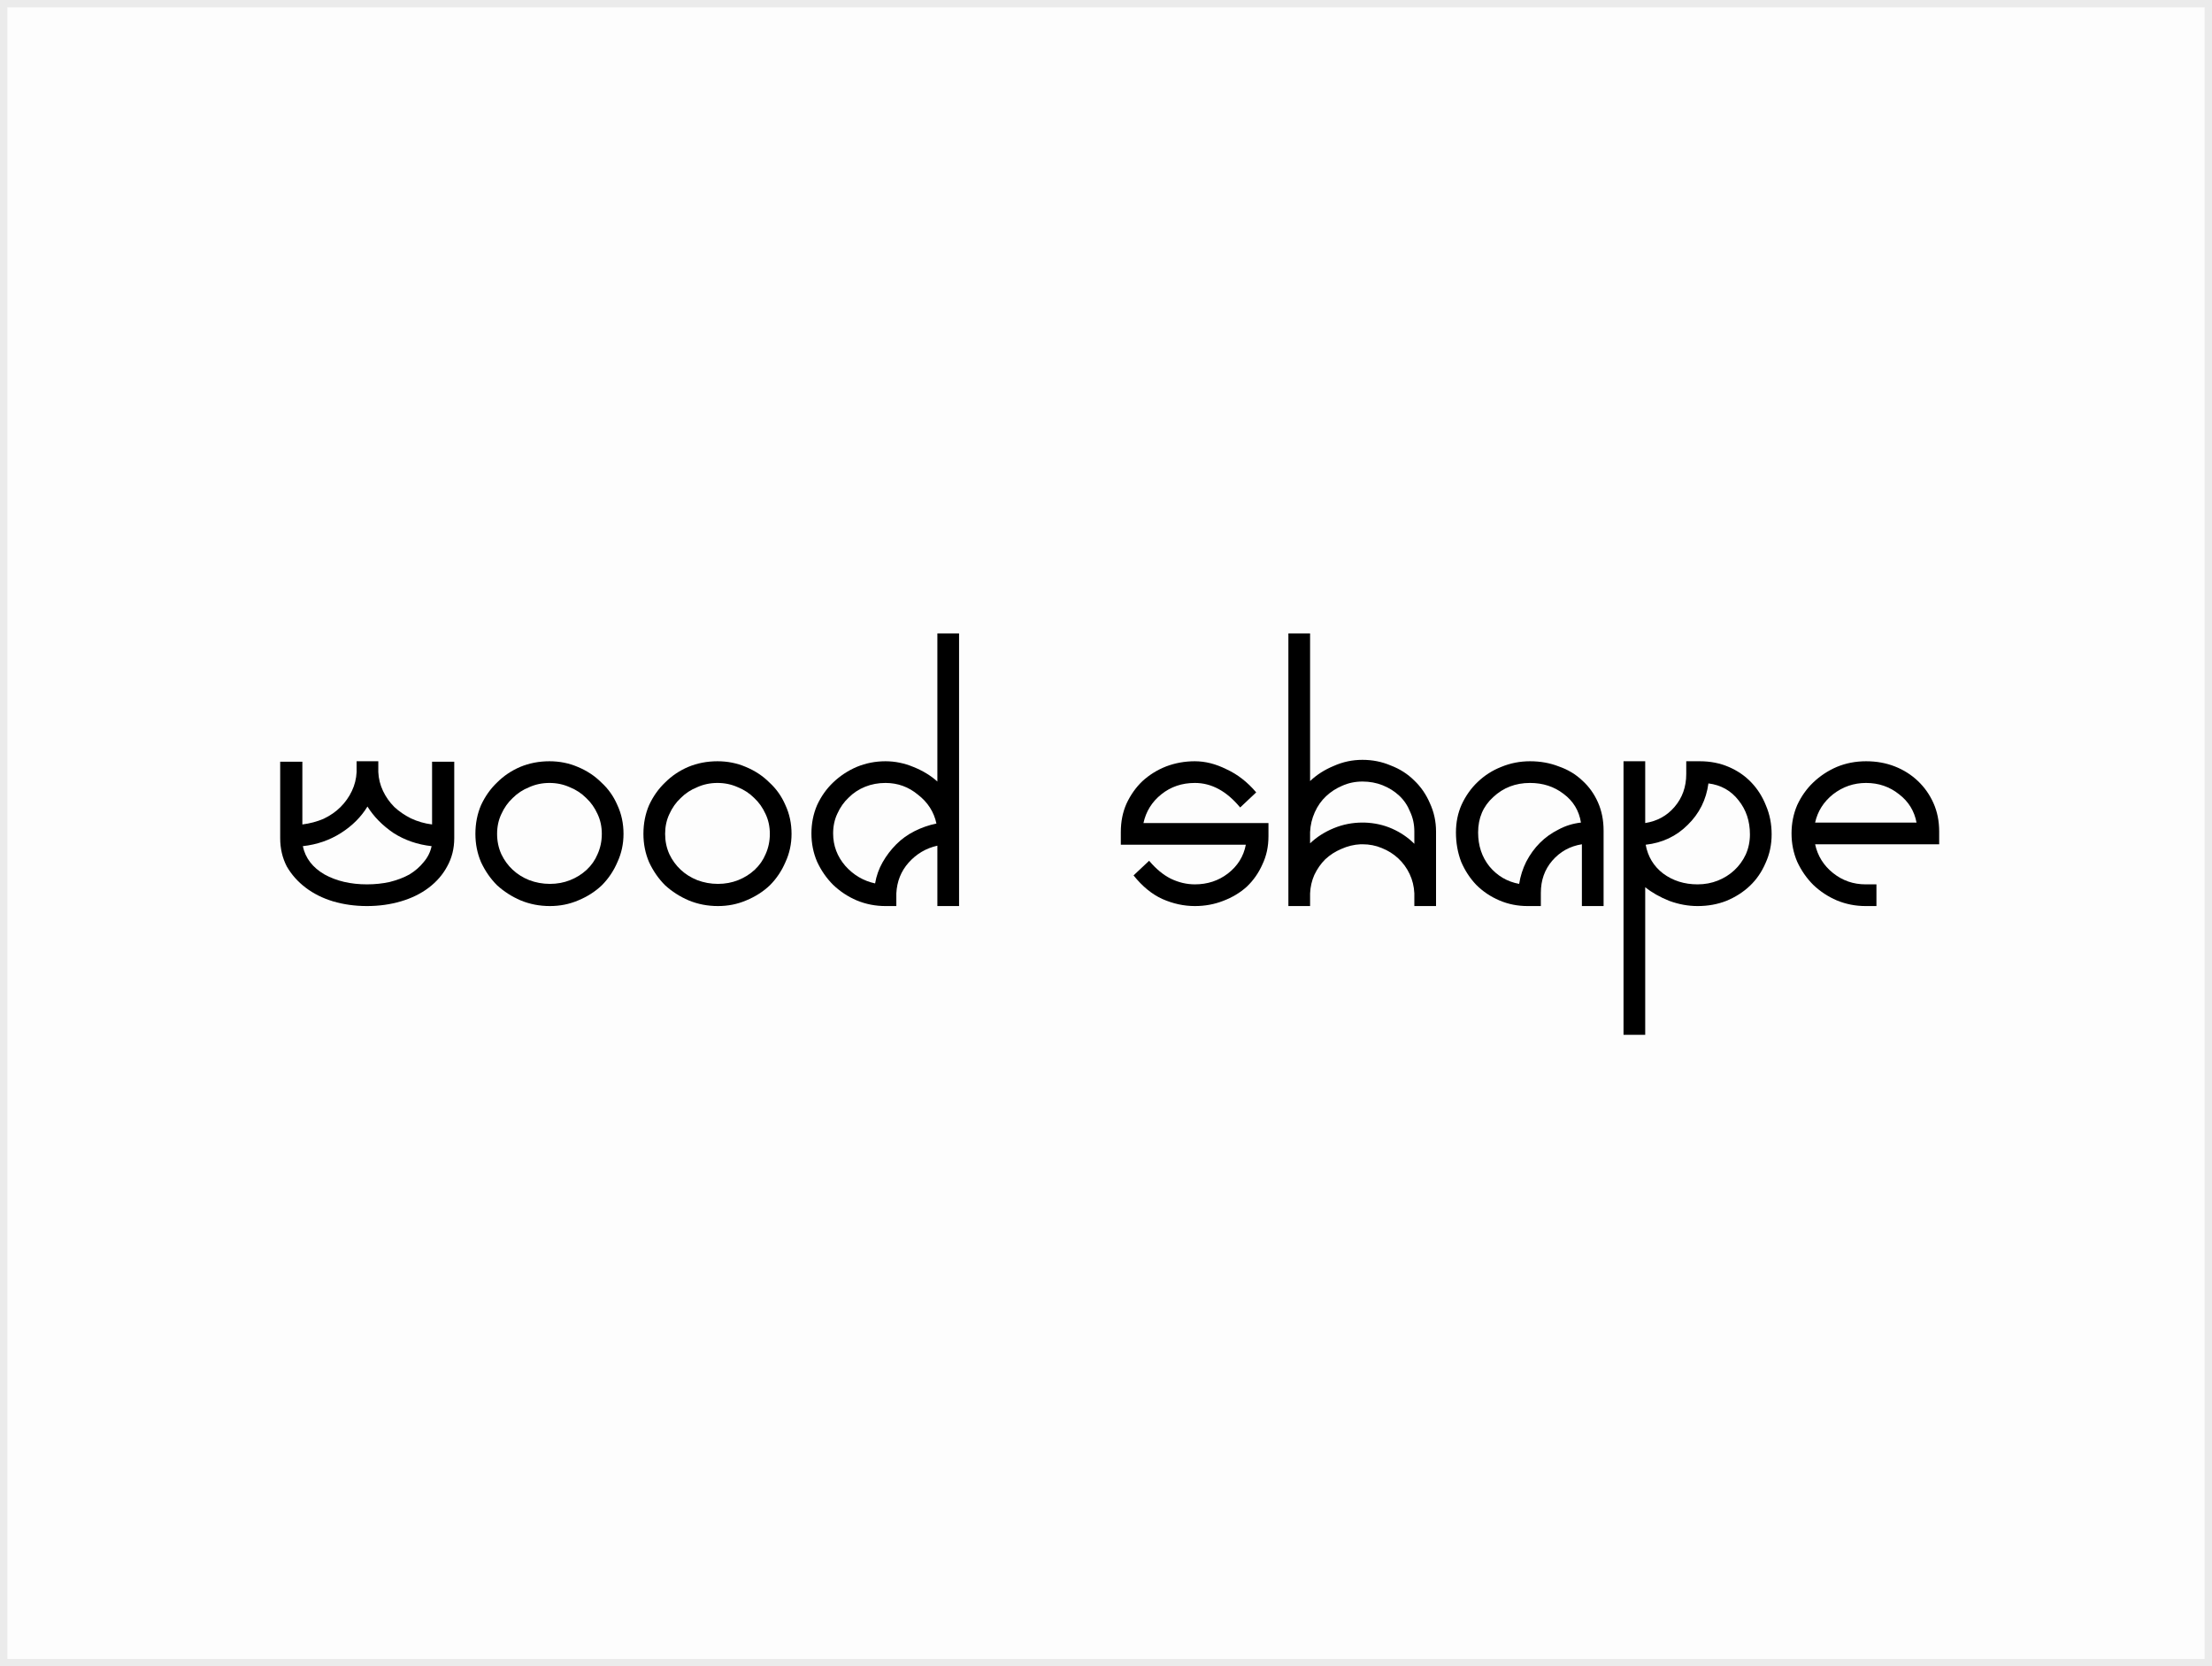
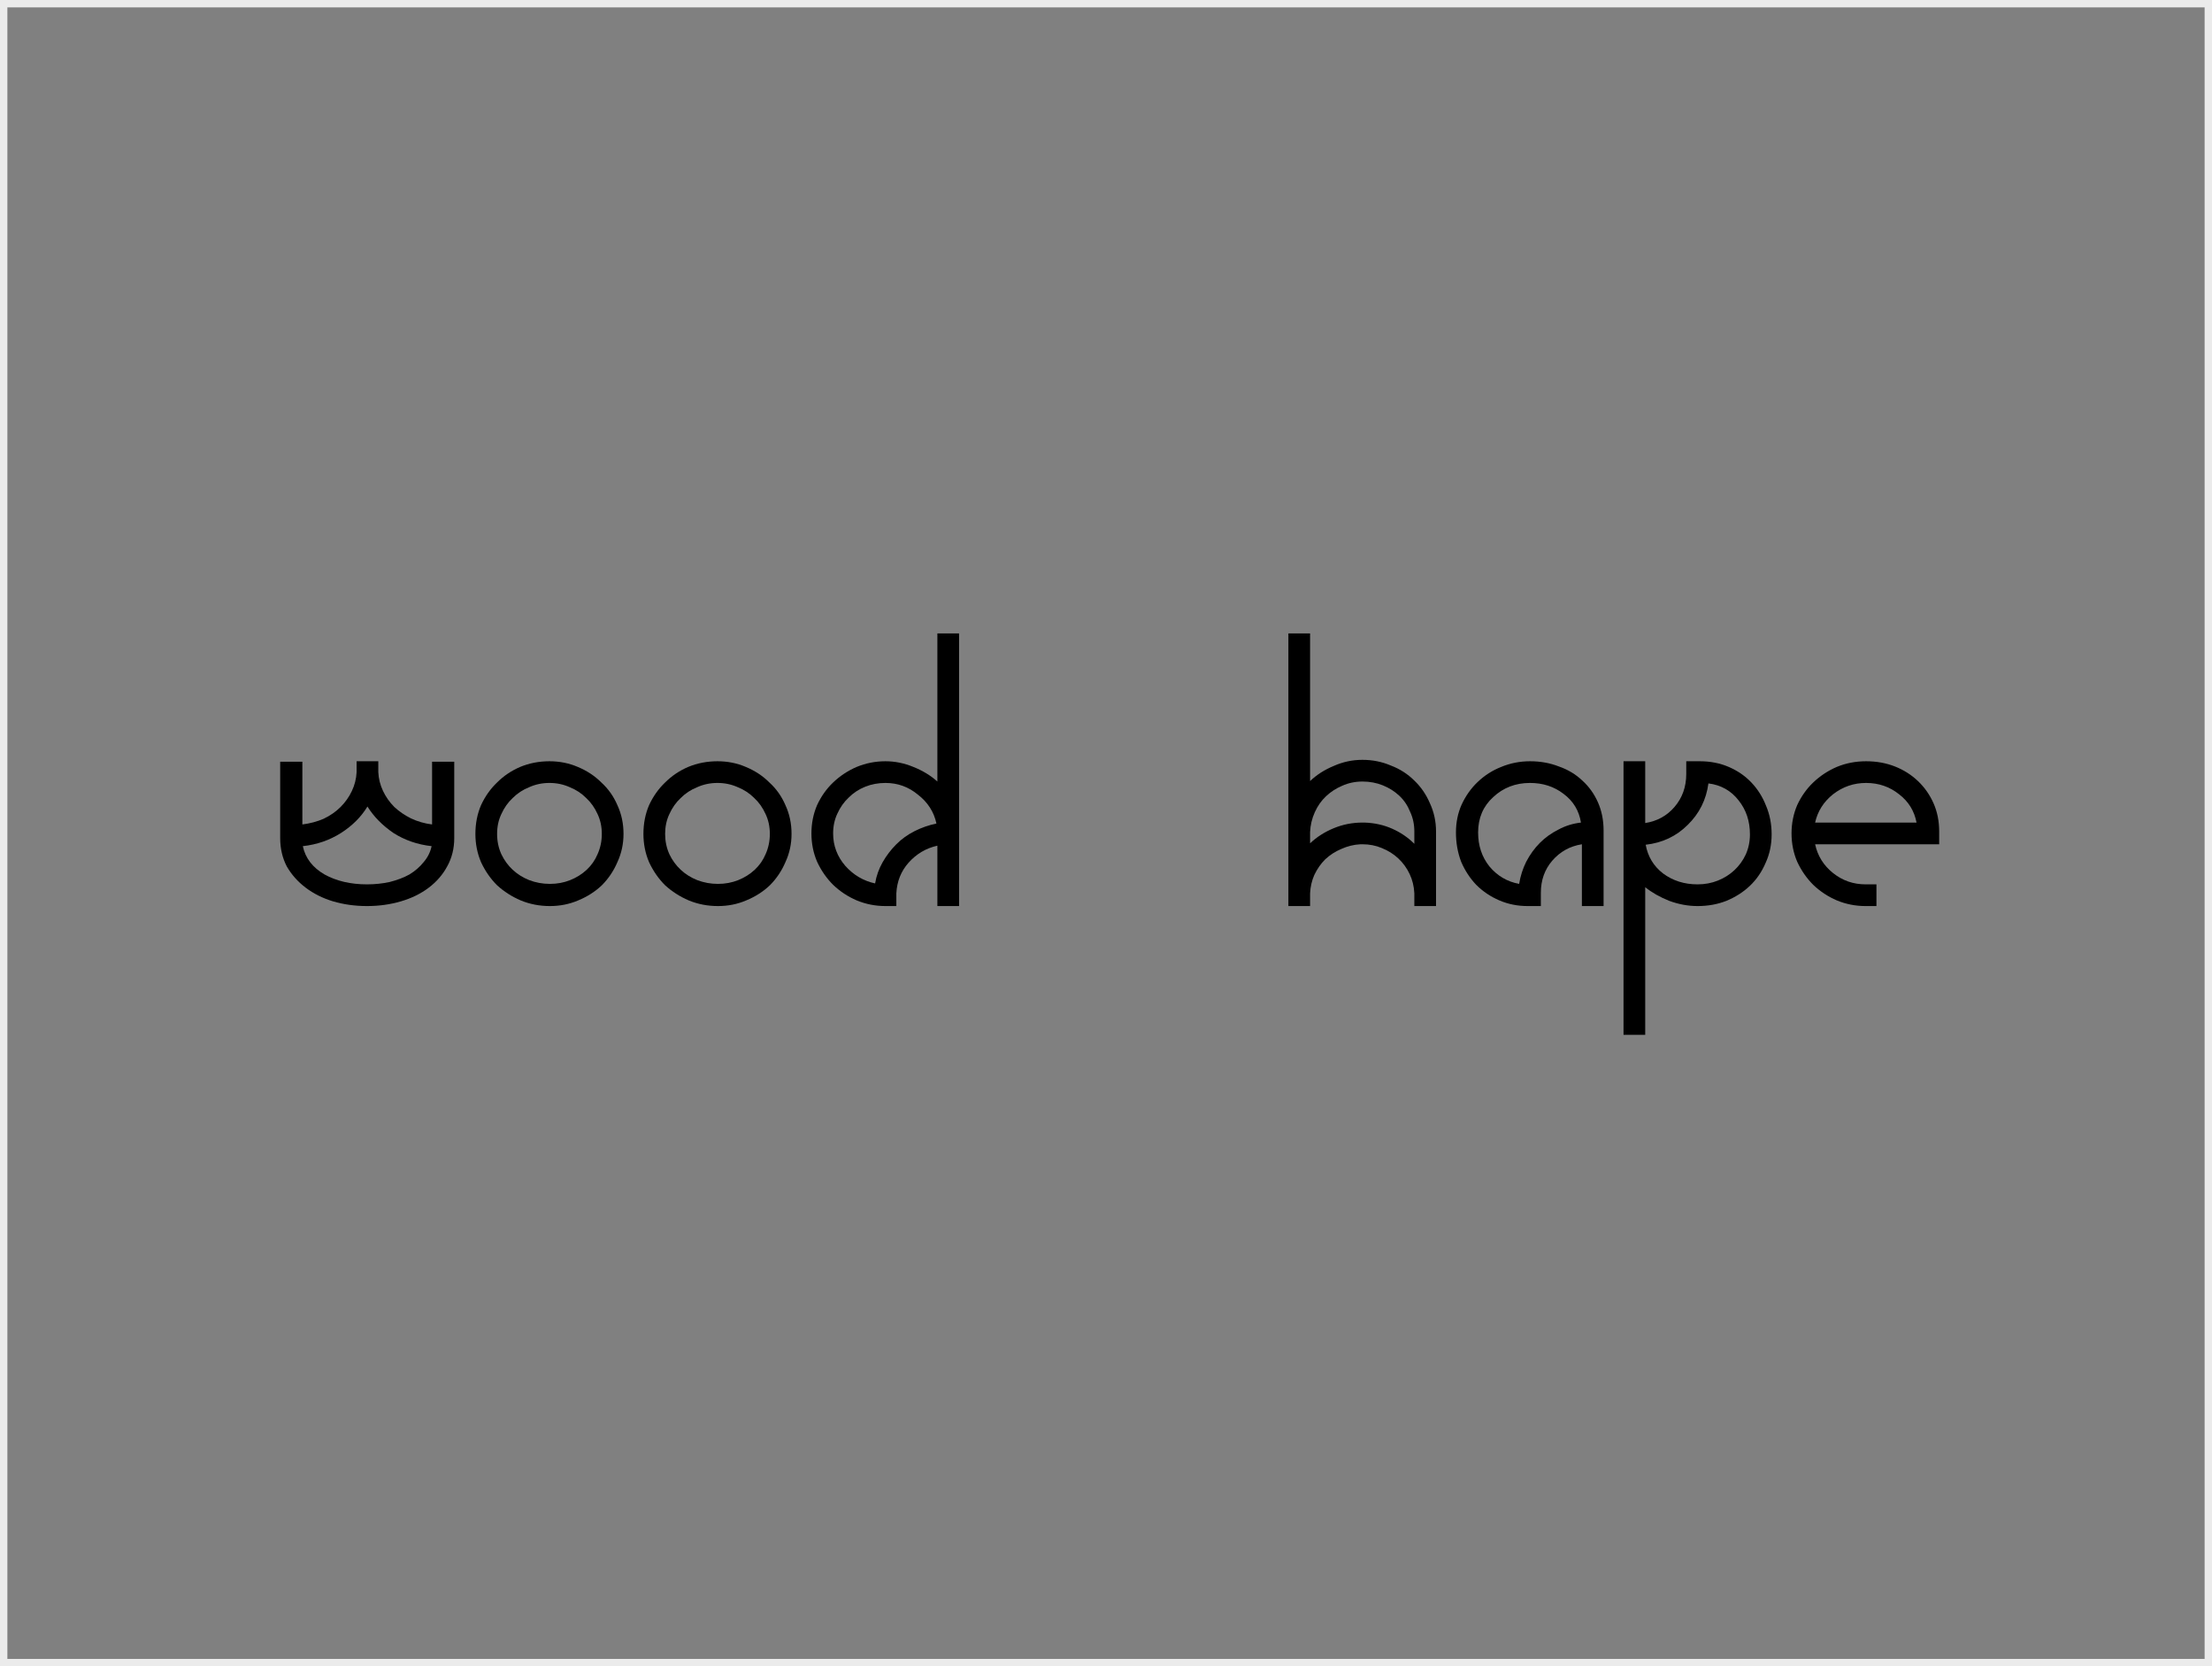
<svg xmlns="http://www.w3.org/2000/svg" width="300" height="226" viewBox="0 0 300 226" fill="none">
  <rect x="0" y="0" width="300" height="226" fill="#808080" stroke="none" />
-   <path d="M0.5 0.5H299.5V225.5H0.5V0.5Z" fill="#FDFDFD" />
+   <path d="M0.5 0.5H299.5H0.5V0.5Z" fill="#FDFDFD" />
  <path d="M0.5 0.5H299.5V225.5H0.5V0.5Z" stroke="#EBEBEB" />
  <path d="M262.999 114.508H246.173C246.515 116.086 247.325 117.387 248.604 118.411C249.884 119.434 251.355 119.946 253.019 119.946H254.49V122.889H253.019C251.654 122.889 250.353 122.633 249.116 122.121C247.922 121.609 246.856 120.906 245.917 120.01C245.022 119.114 244.297 118.069 243.742 116.875C243.231 115.681 242.975 114.402 242.975 113.037C242.975 111.672 243.231 110.392 243.742 109.198C244.297 108.004 245.022 106.98 245.917 106.127C246.856 105.232 247.922 104.528 249.116 104.016C250.353 103.504 251.675 103.249 253.083 103.249C254.49 103.249 255.791 103.483 256.985 103.952C258.179 104.421 259.224 105.082 260.12 105.935C261.016 106.788 261.719 107.791 262.231 108.942C262.743 110.094 262.999 111.373 262.999 112.781V114.508ZM253.083 106.191C251.419 106.191 249.927 106.703 248.604 107.727C247.325 108.75 246.515 110.03 246.173 111.565H259.928C259.629 109.987 258.84 108.708 257.561 107.727C256.281 106.703 254.789 106.191 253.083 106.191Z" fill="black" />
  <path d="M223.13 140.354H220.188V103.249H223.13V111.629C224.751 111.373 226.073 110.648 227.097 109.454C228.163 108.217 228.696 106.725 228.696 104.976V103.249H230.551C231.959 103.249 233.26 103.504 234.454 104.016C235.648 104.528 236.672 105.232 237.525 106.127C238.378 107.023 239.039 108.068 239.508 109.262C240.02 110.456 240.276 111.757 240.276 113.165C240.276 114.572 239.998 115.873 239.444 117.067C238.932 118.261 238.228 119.285 237.333 120.138C236.437 120.991 235.371 121.673 234.134 122.185C232.94 122.654 231.639 122.889 230.232 122.889C228.952 122.889 227.673 122.654 226.393 122.185C225.114 121.673 224.026 121.055 223.13 120.33V140.354ZM223.13 113.485C223.13 113.698 223.13 113.89 223.13 114.06C223.13 114.231 223.152 114.402 223.194 114.572C222.981 114.615 222.768 114.636 222.555 114.636C222.384 114.636 222.192 114.636 221.979 114.636L223.13 113.485ZM231.703 106.255C231.404 108.473 230.466 110.35 228.888 111.885C227.353 113.421 225.455 114.316 223.194 114.572C223.493 116.193 224.282 117.494 225.561 118.475C226.884 119.456 228.44 119.946 230.232 119.946C231.213 119.946 232.13 119.775 232.983 119.434C233.836 119.093 234.582 118.624 235.222 118.027C235.861 117.43 236.373 116.726 236.757 115.916C237.141 115.063 237.333 114.146 237.333 113.165C237.333 111.373 236.821 109.838 235.797 108.558C234.774 107.236 233.409 106.469 231.703 106.255Z" fill="black" />
  <path d="M217.485 122.889H214.542V114.508C212.922 114.764 211.578 115.51 210.512 116.747C209.488 117.941 208.976 119.392 208.976 121.098V122.889H207.185C205.82 122.889 204.541 122.633 203.347 122.121C202.152 121.609 201.108 120.906 200.212 120.01C199.359 119.114 198.676 118.069 198.165 116.875C197.696 115.638 197.461 114.316 197.461 112.909C197.461 111.544 197.717 110.286 198.229 109.134C198.783 107.94 199.508 106.916 200.404 106.063C201.342 105.168 202.408 104.485 203.603 104.016C204.839 103.504 206.14 103.249 207.505 103.249C208.912 103.249 210.213 103.483 211.408 103.952C212.644 104.379 213.711 105.019 214.606 105.872C215.502 106.682 216.206 107.663 216.717 108.814C217.229 109.966 217.485 111.245 217.485 112.653V122.889ZM214.542 112.653C214.542 112.44 214.521 112.269 214.478 112.141C214.478 111.97 214.457 111.779 214.414 111.565C214.628 111.523 214.841 111.501 215.054 111.501C215.267 111.459 215.481 111.437 215.694 111.437L214.542 112.653ZM206.034 119.882C206.204 118.816 206.524 117.814 206.993 116.875C207.505 115.894 208.123 115.041 208.849 114.316C209.574 113.591 210.405 112.994 211.344 112.525C212.282 112.013 213.305 111.693 214.414 111.565C214.158 109.945 213.369 108.644 212.047 107.663C210.768 106.682 209.254 106.191 207.505 106.191C205.543 106.191 203.88 106.831 202.515 108.111C201.15 109.347 200.468 110.947 200.468 112.909C200.468 114.7 200.98 116.235 202.003 117.515C203.069 118.794 204.413 119.584 206.034 119.882Z" fill="black" />
  <path d="M194.761 122.889H191.818V121.162C191.775 120.223 191.562 119.349 191.178 118.539C190.794 117.728 190.282 117.025 189.643 116.428C189.003 115.83 188.256 115.361 187.403 115.02C186.593 114.679 185.719 114.508 184.78 114.508H184.525C183.629 114.551 182.755 114.764 181.902 115.148C181.091 115.489 180.366 115.958 179.726 116.555C179.129 117.153 178.639 117.856 178.255 118.667C177.914 119.434 177.722 120.266 177.679 121.162V122.889H174.736V85.911H177.679V105.936C178.575 105.083 179.641 104.4 180.878 103.888C182.115 103.334 183.416 103.057 184.78 103.057C186.145 103.057 187.425 103.313 188.619 103.824C189.856 104.294 190.922 104.976 191.818 105.872C192.713 106.725 193.417 107.748 193.929 108.942C194.483 110.137 194.761 111.416 194.761 112.781V122.889ZM184.78 106C183.799 106 182.883 106.191 182.03 106.575C181.219 106.917 180.494 107.386 179.854 107.983C179.215 108.58 178.703 109.305 178.319 110.158C177.935 111.011 177.722 111.907 177.679 112.845V114.38C178.575 113.527 179.641 112.845 180.878 112.333C182.115 111.821 183.416 111.565 184.78 111.565H185.036C186.401 111.608 187.659 111.885 188.811 112.397C189.962 112.909 190.965 113.591 191.818 114.444V112.781C191.818 111.8 191.626 110.904 191.242 110.094C190.901 109.241 190.41 108.516 189.77 107.919C189.131 107.322 188.384 106.853 187.531 106.511C186.678 106.17 185.761 106 184.78 106Z" fill="black" />
-   <path d="M168.195 109.518C166.362 107.3 164.314 106.191 162.054 106.191C160.305 106.191 158.791 106.703 157.512 107.727C156.232 108.75 155.422 110.051 155.081 111.629H172.034V113.421C172.034 114.828 171.757 116.108 171.202 117.259C170.691 118.411 169.987 119.413 169.091 120.266C168.195 121.076 167.129 121.716 165.892 122.185C164.698 122.654 163.419 122.889 162.054 122.889C160.561 122.889 159.09 122.569 157.64 121.929C156.232 121.29 154.931 120.223 153.737 118.731L155.848 116.747C156.787 117.856 157.768 118.667 158.791 119.178C159.857 119.69 160.945 119.946 162.054 119.946C163.76 119.946 165.253 119.456 166.532 118.475C167.854 117.451 168.665 116.15 168.963 114.572H152.01V112.845C152.01 111.437 152.266 110.158 152.777 109.006C153.332 107.812 154.057 106.788 154.953 105.935C155.891 105.082 156.957 104.421 158.151 103.952C159.388 103.483 160.689 103.249 162.054 103.249C163.461 103.249 164.89 103.611 166.34 104.336C167.833 105.019 169.176 106.063 170.371 107.471L168.195 109.518Z" fill="black" />
  <path d="M130.073 122.889H127.13V114.7C125.595 115.041 124.294 115.809 123.228 117.003C122.204 118.155 121.65 119.541 121.564 121.162V122.889H120.093C118.728 122.889 117.427 122.633 116.19 122.121C114.996 121.61 113.93 120.906 112.992 120.01C112.096 119.114 111.371 118.07 110.817 116.875C110.305 115.681 110.049 114.402 110.049 113.037C110.049 111.672 110.305 110.393 110.817 109.198C111.371 108.004 112.096 106.981 112.992 106.128C113.93 105.232 114.996 104.528 116.19 104.016C117.427 103.505 118.728 103.249 120.093 103.249C121.372 103.249 122.631 103.505 123.867 104.016C125.147 104.528 126.235 105.189 127.13 106V85.911H130.073V122.889ZM120.093 106.191C119.112 106.191 118.195 106.362 117.342 106.703C116.489 107.045 115.743 107.535 115.103 108.175C114.463 108.772 113.951 109.497 113.567 110.35C113.184 111.16 112.992 112.056 112.992 113.037C112.992 114.7 113.546 116.172 114.655 117.451C115.764 118.688 117.107 119.477 118.685 119.818C118.856 118.795 119.197 117.835 119.709 116.939C120.221 116.044 120.839 115.233 121.564 114.508C122.289 113.783 123.121 113.186 124.059 112.717C124.998 112.248 125.979 111.907 127.002 111.693C126.661 110.115 125.829 108.814 124.507 107.791C123.228 106.725 121.756 106.191 120.093 106.191Z" fill="black" />
  <path d="M97.372 122.889C95.964 122.889 94.642 122.633 93.405 122.121C92.211 121.609 91.145 120.927 90.207 120.074C89.311 119.178 88.586 118.133 88.031 116.939C87.52 115.745 87.264 114.466 87.264 113.101C87.264 111.693 87.52 110.392 88.031 109.198C88.586 108.004 89.311 106.98 90.207 106.127C91.102 105.232 92.147 104.528 93.341 104.016C94.578 103.504 95.9 103.249 97.308 103.249C98.673 103.249 99.952 103.504 101.146 104.016C102.383 104.528 103.449 105.232 104.345 106.127C105.283 106.98 106.008 108.004 106.52 109.198C107.075 110.392 107.352 111.693 107.352 113.101C107.352 114.466 107.075 115.745 106.52 116.939C106.008 118.133 105.305 119.178 104.409 120.074C103.513 120.927 102.447 121.609 101.21 122.121C100.016 122.633 98.737 122.889 97.372 122.889ZM97.308 106.191C96.327 106.191 95.41 106.383 94.557 106.767C93.704 107.108 92.957 107.599 92.318 108.239C91.678 108.836 91.166 109.561 90.782 110.414C90.398 111.224 90.207 112.12 90.207 113.101C90.207 114.082 90.398 114.999 90.782 115.852C91.166 116.662 91.678 117.366 92.318 117.963C92.957 118.56 93.704 119.029 94.557 119.37C95.453 119.711 96.391 119.882 97.372 119.882C98.353 119.882 99.27 119.711 100.123 119.37C100.976 119.029 101.722 118.56 102.362 117.963C103.002 117.366 103.492 116.662 103.833 115.852C104.217 114.999 104.409 114.082 104.409 113.101C104.409 112.12 104.217 111.224 103.833 110.414C103.449 109.561 102.938 108.836 102.298 108.239C101.658 107.599 100.912 107.108 100.059 106.767C99.206 106.383 98.289 106.191 97.308 106.191Z" fill="black" />
  <path d="M74.583 122.889C73.175 122.889 71.853 122.633 70.616 122.121C69.422 121.609 68.356 120.927 67.418 120.074C66.522 119.178 65.797 118.133 65.242 116.939C64.731 115.745 64.475 114.466 64.475 113.101C64.475 111.693 64.731 110.392 65.242 109.198C65.797 108.004 66.522 106.98 67.418 106.127C68.313 105.232 69.358 104.528 70.552 104.016C71.789 103.504 73.111 103.249 74.519 103.249C75.883 103.249 77.163 103.504 78.357 104.016C79.594 104.528 80.66 105.232 81.556 106.127C82.494 106.98 83.219 108.004 83.731 109.198C84.286 110.392 84.563 111.693 84.563 113.101C84.563 114.466 84.286 115.745 83.731 116.939C83.219 118.133 82.516 119.178 81.62 120.074C80.724 120.927 79.658 121.609 78.421 122.121C77.227 122.633 75.948 122.889 74.583 122.889ZM74.519 106.191C73.538 106.191 72.621 106.383 71.768 106.767C70.915 107.108 70.168 107.599 69.529 108.239C68.889 108.836 68.377 109.561 67.993 110.414C67.609 111.224 67.418 112.12 67.418 113.101C67.418 114.082 67.609 114.999 67.993 115.852C68.377 116.662 68.889 117.366 69.529 117.963C70.168 118.56 70.915 119.029 71.768 119.37C72.663 119.711 73.602 119.882 74.583 119.882C75.564 119.882 76.481 119.711 77.334 119.37C78.187 119.029 78.933 118.56 79.573 117.963C80.213 117.366 80.703 116.662 81.044 115.852C81.428 114.999 81.62 114.082 81.62 113.101C81.62 112.12 81.428 111.224 81.044 110.414C80.66 109.561 80.148 108.836 79.509 108.239C78.869 107.599 78.123 107.108 77.27 106.767C76.417 106.383 75.5 106.191 74.519 106.191Z" fill="black" />
  <path d="M38 103.313H41.007V111.821C42.03 111.693 42.99 111.437 43.886 111.054C44.781 110.627 45.549 110.094 46.189 109.454C46.829 108.814 47.34 108.089 47.724 107.279C48.108 106.469 48.321 105.616 48.364 104.72V103.249H51.307V104.72C51.349 105.616 51.563 106.469 51.947 107.279C52.33 108.089 52.842 108.814 53.482 109.454C54.122 110.051 54.868 110.563 55.721 110.99C56.617 111.416 57.576 111.693 58.6 111.821V103.313H61.607V113.676C61.607 115.084 61.287 116.363 60.647 117.515C60.05 118.624 59.218 119.584 58.152 120.394C57.086 121.204 55.828 121.823 54.378 122.249C52.928 122.676 51.392 122.889 49.771 122.889C48.151 122.889 46.615 122.676 45.165 122.249C43.758 121.823 42.521 121.204 41.455 120.394C40.388 119.584 39.535 118.624 38.896 117.515C38.299 116.363 38 115.084 38 113.676V103.313ZM59.816 114.828C59.602 114.828 59.389 114.828 59.176 114.828C58.962 114.828 58.749 114.807 58.536 114.764C58.579 114.593 58.6 114.423 58.6 114.252C58.6 114.082 58.6 113.89 58.6 113.676L59.816 114.828ZM49.771 119.946C50.838 119.946 51.861 119.839 52.842 119.626C53.866 119.37 54.761 119.029 55.529 118.603C56.297 118.133 56.937 117.579 57.448 116.939C58.003 116.299 58.365 115.574 58.536 114.764C56.617 114.551 54.889 113.954 53.354 112.973C51.861 111.949 50.688 110.755 49.835 109.39C48.982 110.798 47.788 111.992 46.253 112.973C44.717 113.954 42.99 114.551 41.071 114.764C41.412 116.385 42.393 117.664 44.014 118.603C45.634 119.498 47.554 119.946 49.771 119.946Z" fill="black" />
</svg>